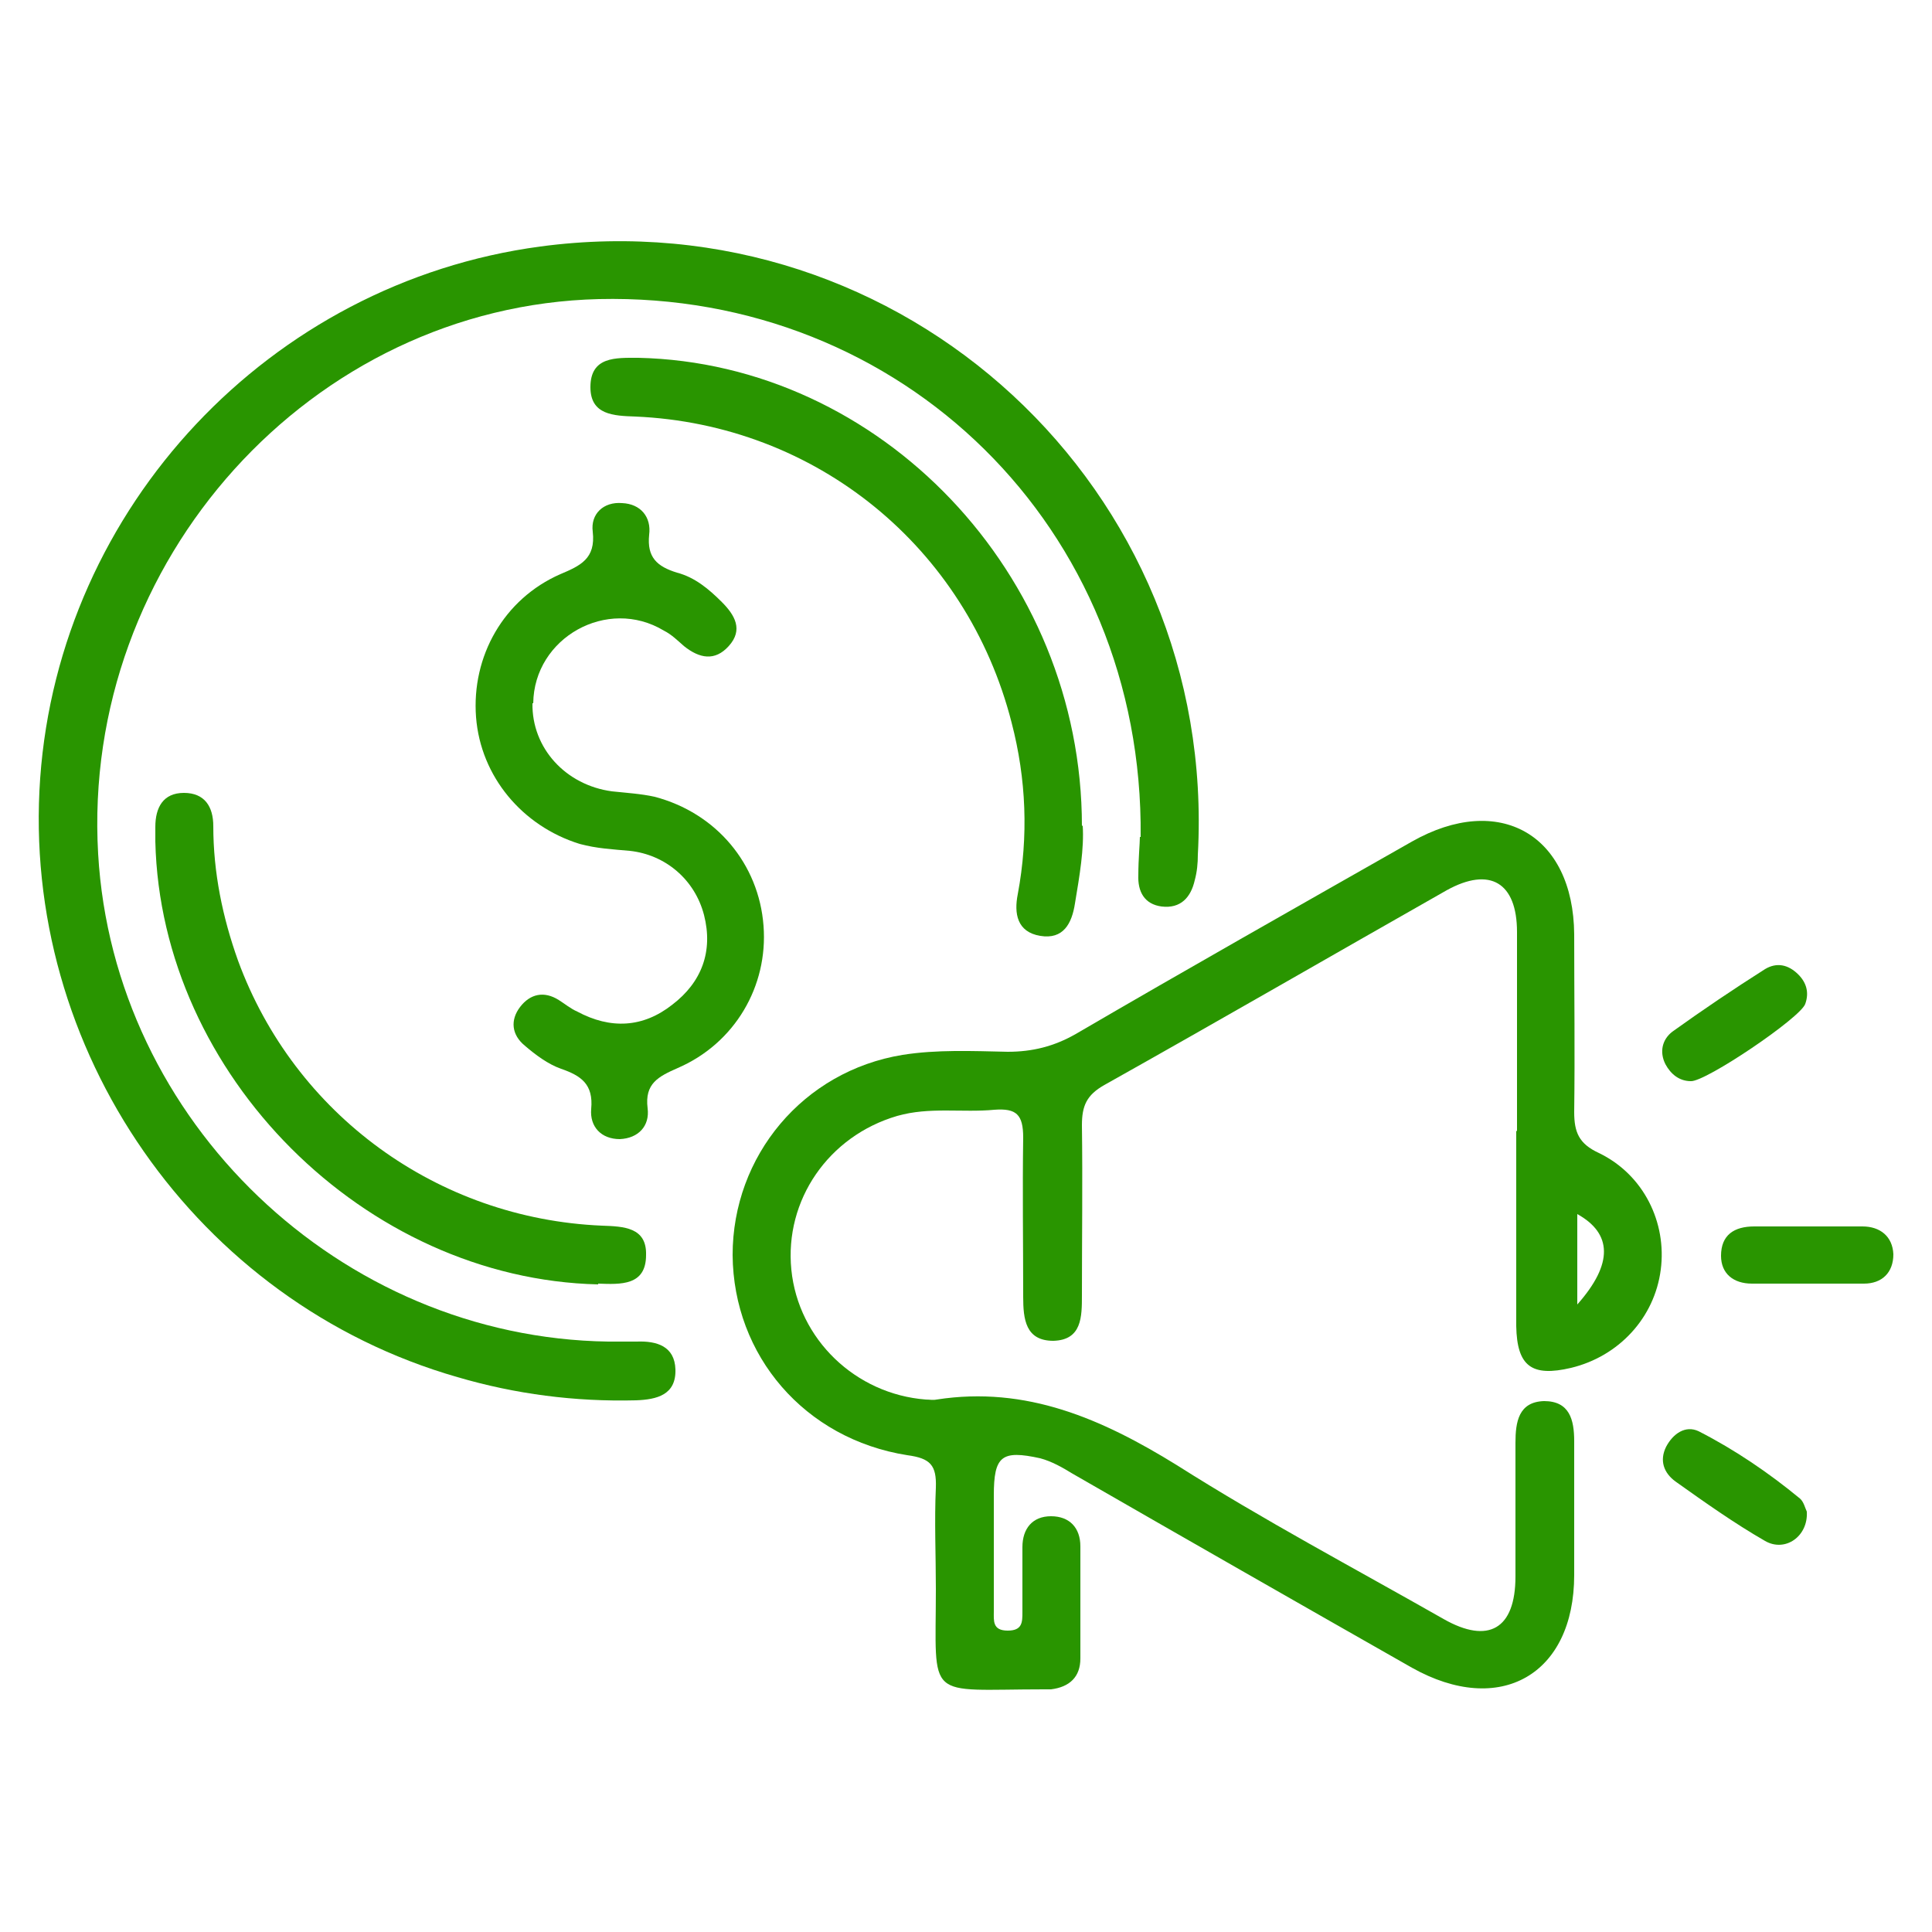
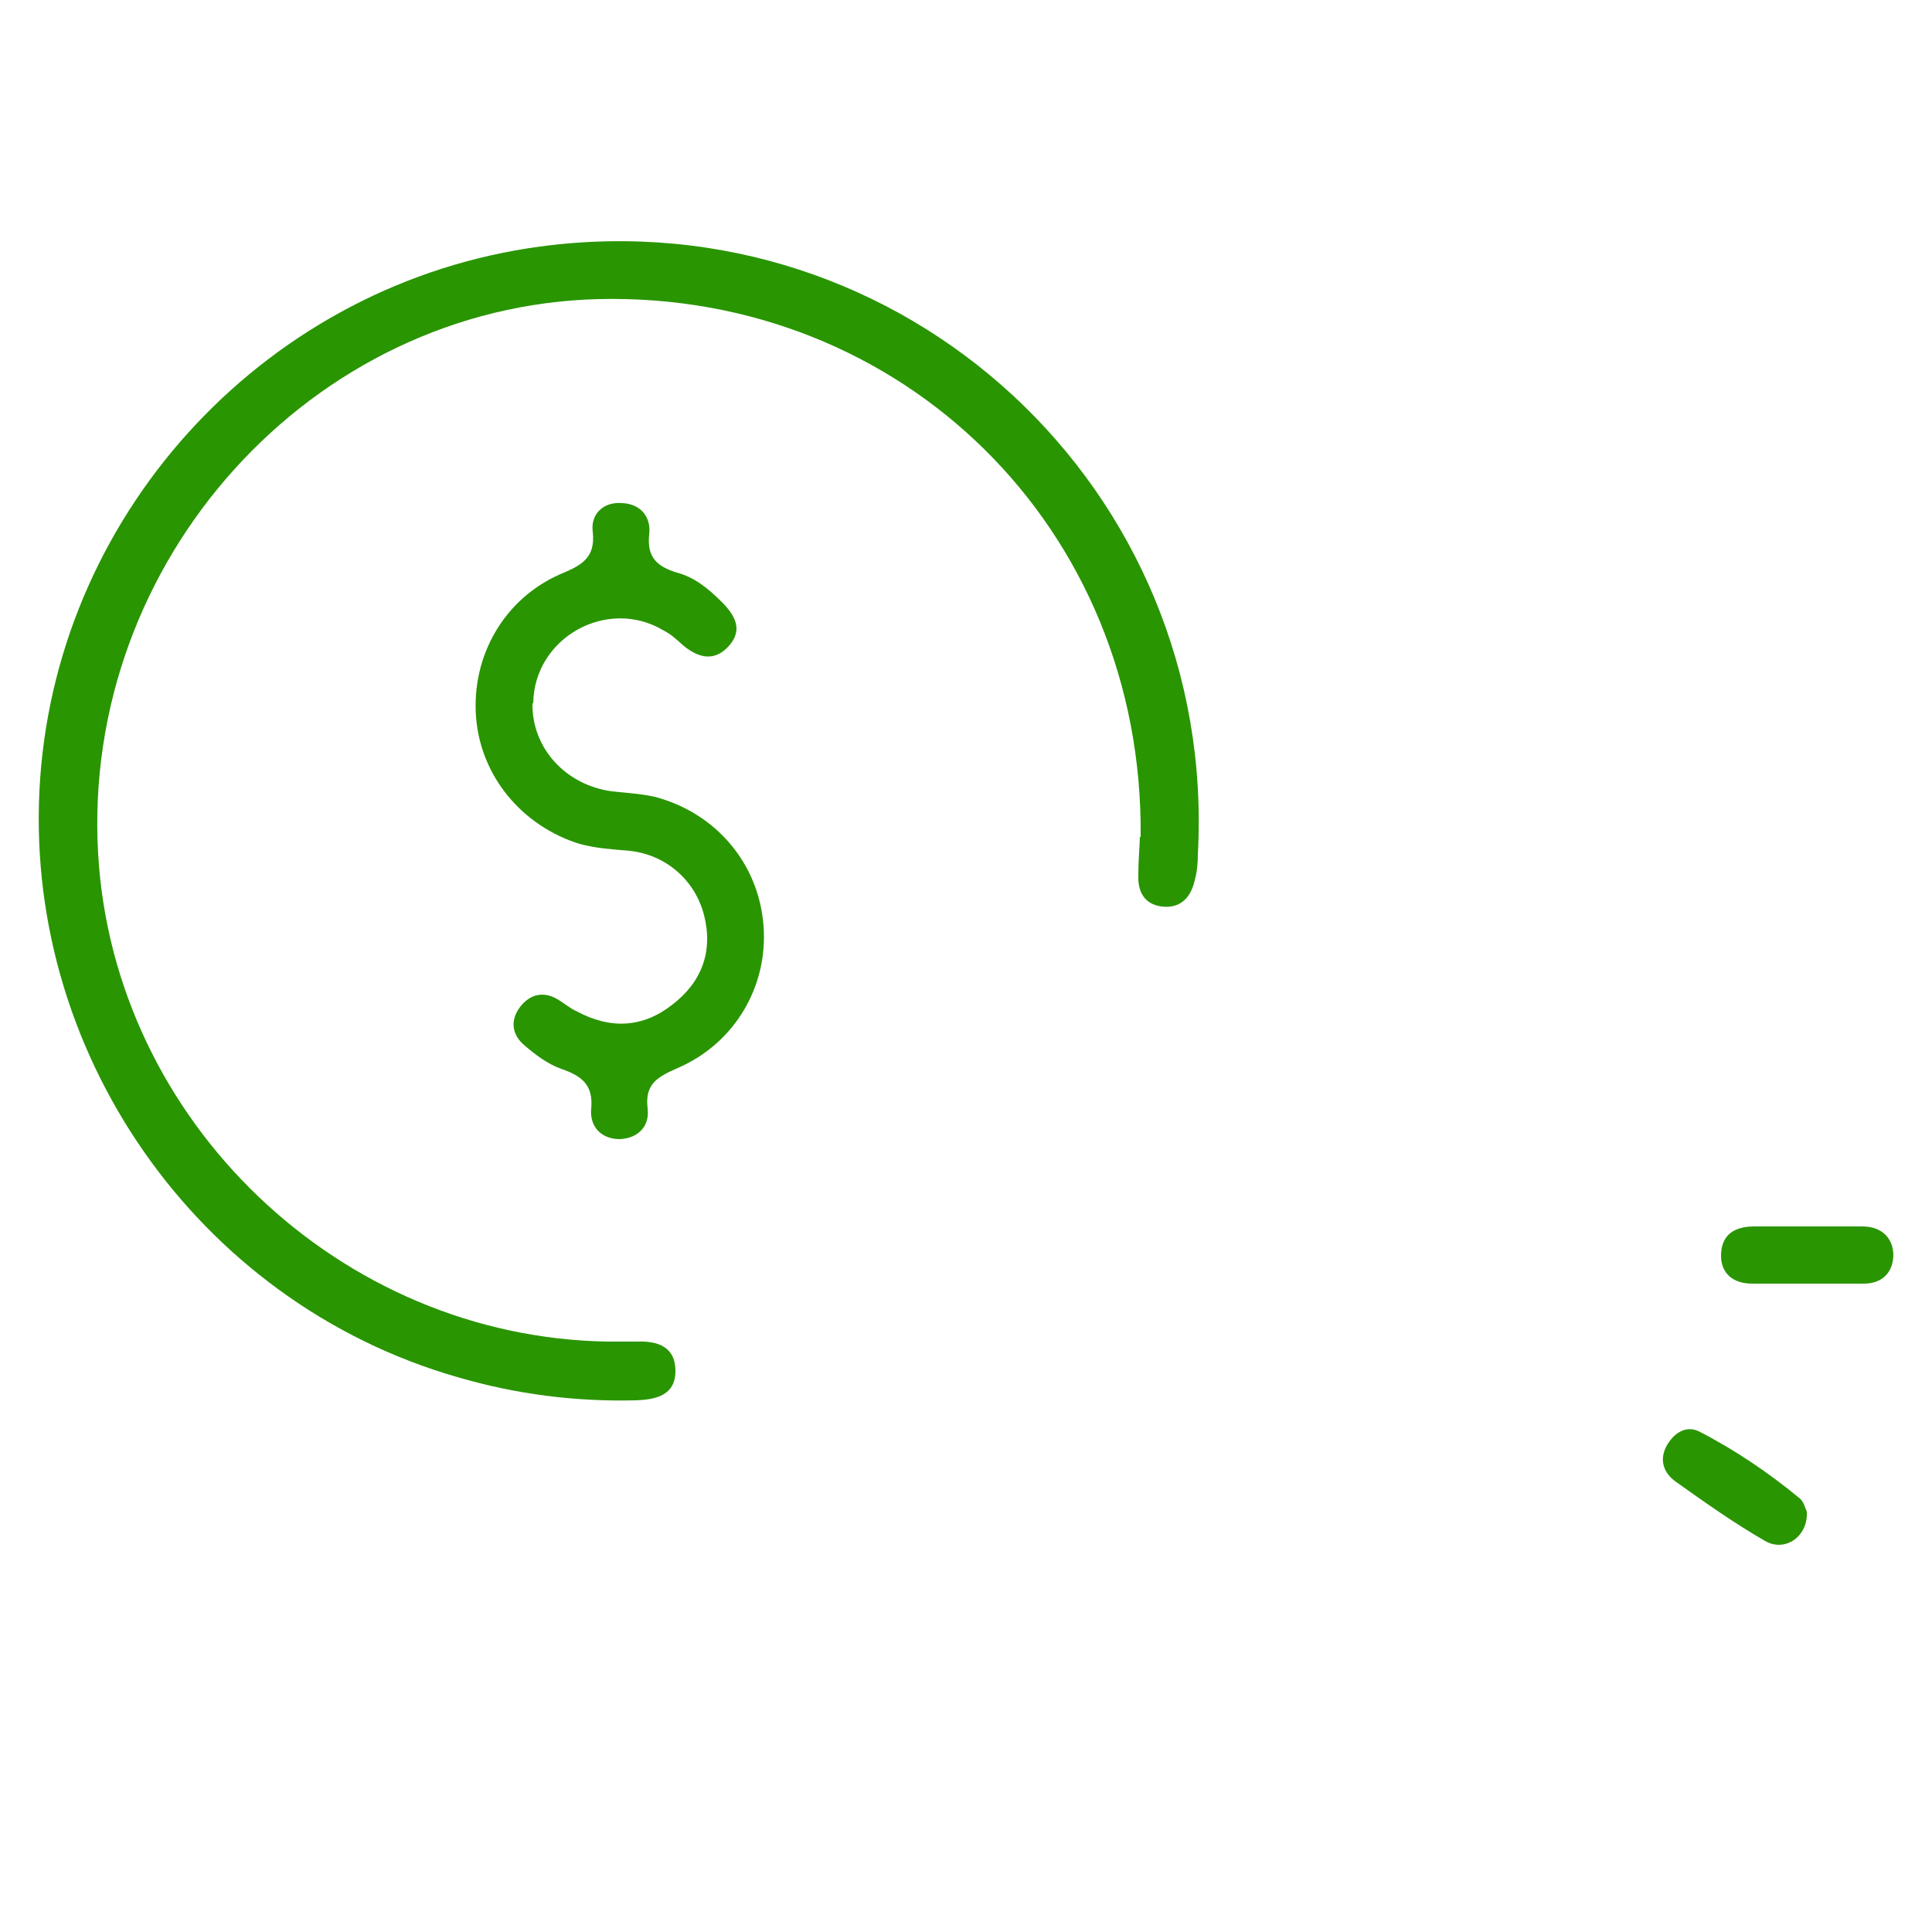
<svg xmlns="http://www.w3.org/2000/svg" id="Layer_1" viewBox="0 0 25 25">
  <defs>
    <style>.cls-1{fill:none;}.cls-1,.cls-2{stroke-width:0px;}.cls-2{fill:#299500;}</style>
  </defs>
  <rect class="cls-1" width="25" height="25" />
-   <path class="cls-2" d="M19.63,14.64c0-.86,0-1.72,0-2.58,0-.64-.35-.85-.91-.54-1.48.84-2.95,1.69-4.43,2.52-.23.13-.29.27-.29.52.01.73,0,1.47,0,2.2,0,.28,0,.58-.37.59-.36,0-.39-.28-.39-.57,0-.69-.01-1.38,0-2.06,0-.3-.09-.38-.37-.36-.42.04-.84-.04-1.26.08-.89.26-1.46,1.09-1.37,1.99.09.9.83,1.61,1.74,1.68.05,0,.09.01.14,0,1.16-.18,2.14.25,3.11.85,1.12.71,2.29,1.33,3.45,1.99.58.33.93.13.93-.55,0-.58,0-1.16,0-1.73,0-.27.04-.53.37-.54.33,0,.39.24.39.52,0,.58,0,1.16,0,1.73,0,1.29-.96,1.84-2.1,1.2-1.46-.83-2.93-1.67-4.39-2.51-.13-.08-.27-.16-.42-.2-.5-.11-.6-.03-.6.48,0,.5,0,1,0,1.5,0,.12-.02.25.18.25.19,0,.19-.11.19-.24,0-.28,0-.56,0-.84,0-.24.13-.4.37-.4.24,0,.38.15.38.39,0,.48,0,.97,0,1.45,0,.24-.14.37-.38.4-.03,0-.06,0-.09,0-1.55,0-1.4.17-1.4-1.3,0-.44-.02-.88,0-1.31.01-.29-.07-.38-.37-.42-1.33-.21-2.25-1.29-2.26-2.59,0-1.28.91-2.38,2.2-2.59.44-.07.9-.05,1.36-.04.32,0,.6-.07.88-.23,1.44-.84,2.89-1.66,4.35-2.49,1.13-.64,2.09-.09,2.1,1.2,0,.77.01,1.53,0,2.3,0,.26.06.41.32.53.58.28.88.9.8,1.51-.08.62-.54,1.12-1.16,1.27-.51.12-.7-.02-.71-.54,0-.84,0-1.69,0-2.53ZM20.41,16.88c.47-.53.45-.92,0-1.17v1.17Z" />
  <path class="cls-2" d="M14.76,10.83c.04-4-3.09-7.05-7.01-6.96-3.72.09-6.7,3.39-6.48,7.18.2,3.46,3.13,6.26,6.6,6.31.12,0,.25,0,.37,0,.26-.01.49.06.5.36.01.33-.24.39-.51.4-.79.02-1.56-.08-2.31-.3-3.38-.97-5.65-4.24-5.4-7.75.25-3.51,2.97-6.41,6.47-6.88,4.7-.63,8.77,3.14,8.51,7.87,0,.11-.01.22-.04.33-.05.22-.18.37-.43.34-.22-.03-.31-.19-.3-.41,0-.2.02-.41.02-.49Z" />
  <path class="cls-2" d="M6.89,9.1c-.01.58.43,1.06,1.03,1.14.18.02.37.03.55.07.8.21,1.35.87,1.41,1.67.06.78-.37,1.52-1.11,1.84-.25.11-.43.2-.39.52.03.23-.12.39-.36.4-.24,0-.39-.16-.37-.39.03-.32-.13-.43-.39-.52-.17-.06-.33-.18-.47-.3-.17-.14-.19-.33-.06-.5.13-.17.31-.21.5-.09.08.05.15.11.24.15.43.23.85.21,1.23-.09.38-.29.53-.69.41-1.16-.12-.46-.5-.78-.96-.83-.22-.02-.43-.03-.65-.09-.74-.23-1.28-.87-1.34-1.64-.06-.79.36-1.53,1.09-1.85.26-.11.46-.2.42-.55-.03-.23.14-.39.38-.37.24.01.38.18.35.41-.03.29.1.41.36.49.23.06.41.21.58.38.17.17.28.36.09.57-.18.2-.38.16-.58,0-.08-.07-.16-.15-.26-.2-.73-.44-1.68.09-1.69.94Z" />
-   <path class="cls-2" d="M14.01,10.68c.02.3-.04.65-.1,1.01-.04.26-.15.47-.45.42-.3-.05-.34-.29-.29-.54.14-.75.11-1.49-.08-2.22-.58-2.27-2.53-3.86-4.87-3.96-.28-.01-.58-.02-.58-.38,0-.4.33-.38.62-.38,3.13.07,5.74,2.79,5.74,6.06Z" />
-   <path class="cls-2" d="M7.74,16.62c-3.02-.07-5.66-2.71-5.73-5.73,0-.06,0-.12,0-.19,0-.25.1-.44.37-.44.27,0,.38.18.38.43,0,.6.12,1.18.32,1.74.73,1.99,2.58,3.34,4.71,3.43.28.01.58.02.57.38,0,.4-.33.38-.62.37Z" />
  <path class="cls-2" d="M23.4,15.87c.23,0,.47,0,.7,0,.23,0,.39.13.4.36,0,.24-.15.38-.38.38-.48,0-.96,0-1.45,0-.24,0-.4-.13-.4-.36,0-.27.17-.38.43-.38.23,0,.47,0,.7,0Z" />
-   <path class="cls-2" d="M21.88,13.99c-.15,0-.26-.09-.33-.22-.08-.16-.04-.32.09-.42.39-.28.79-.55,1.2-.81.15-.09.3-.06.43.07.11.11.14.24.09.38-.06.18-1.29,1.01-1.48,1Z" />
  <path class="cls-2" d="M23.38,19.56c.02.32-.28.53-.54.38-.4-.23-.78-.5-1.16-.77-.15-.11-.21-.27-.12-.45.09-.17.25-.28.42-.2.47.24.91.54,1.31.87.05.04.07.13.09.17Z" />
</svg>